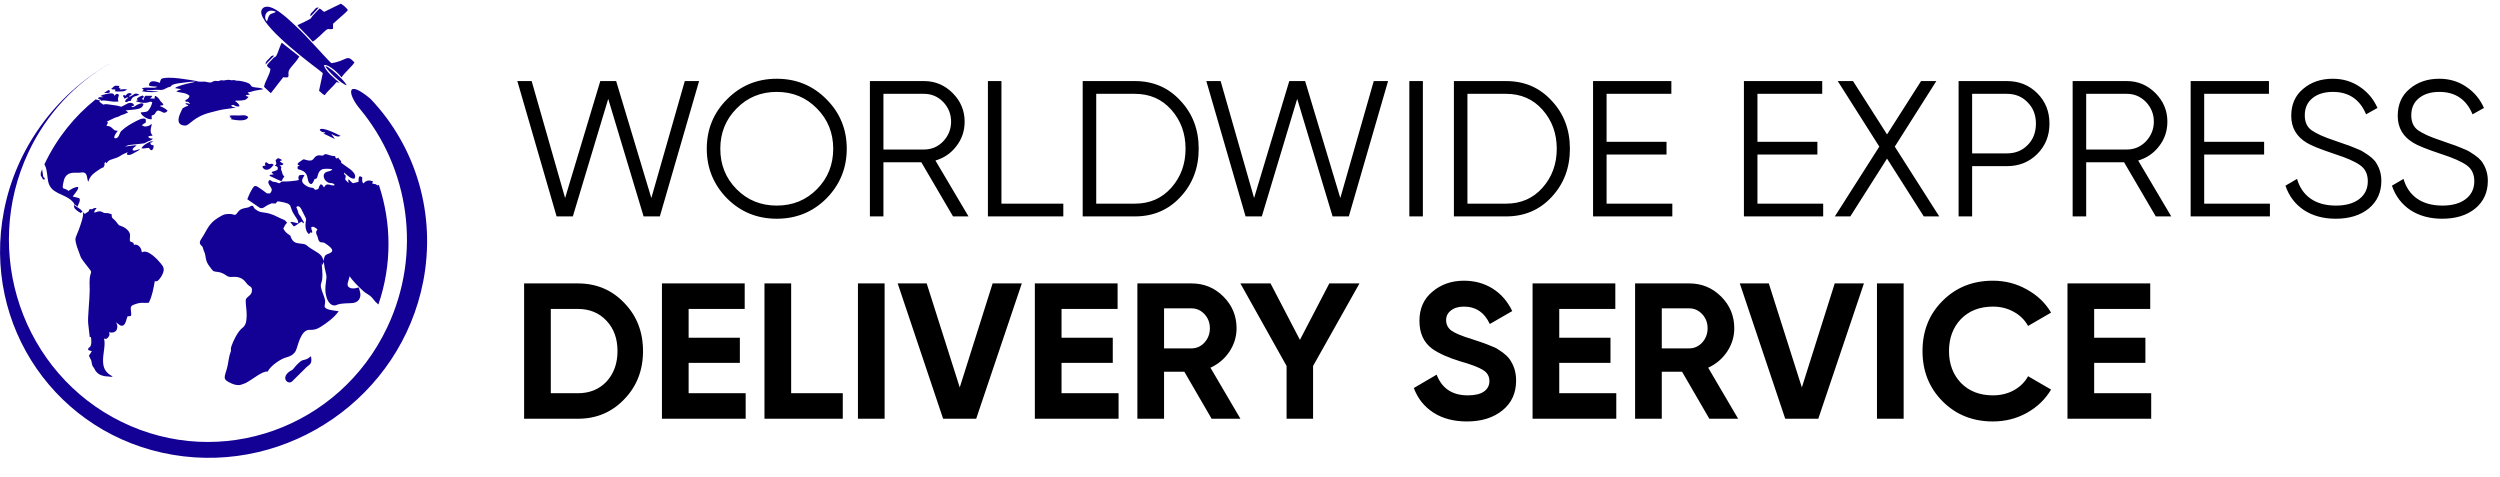
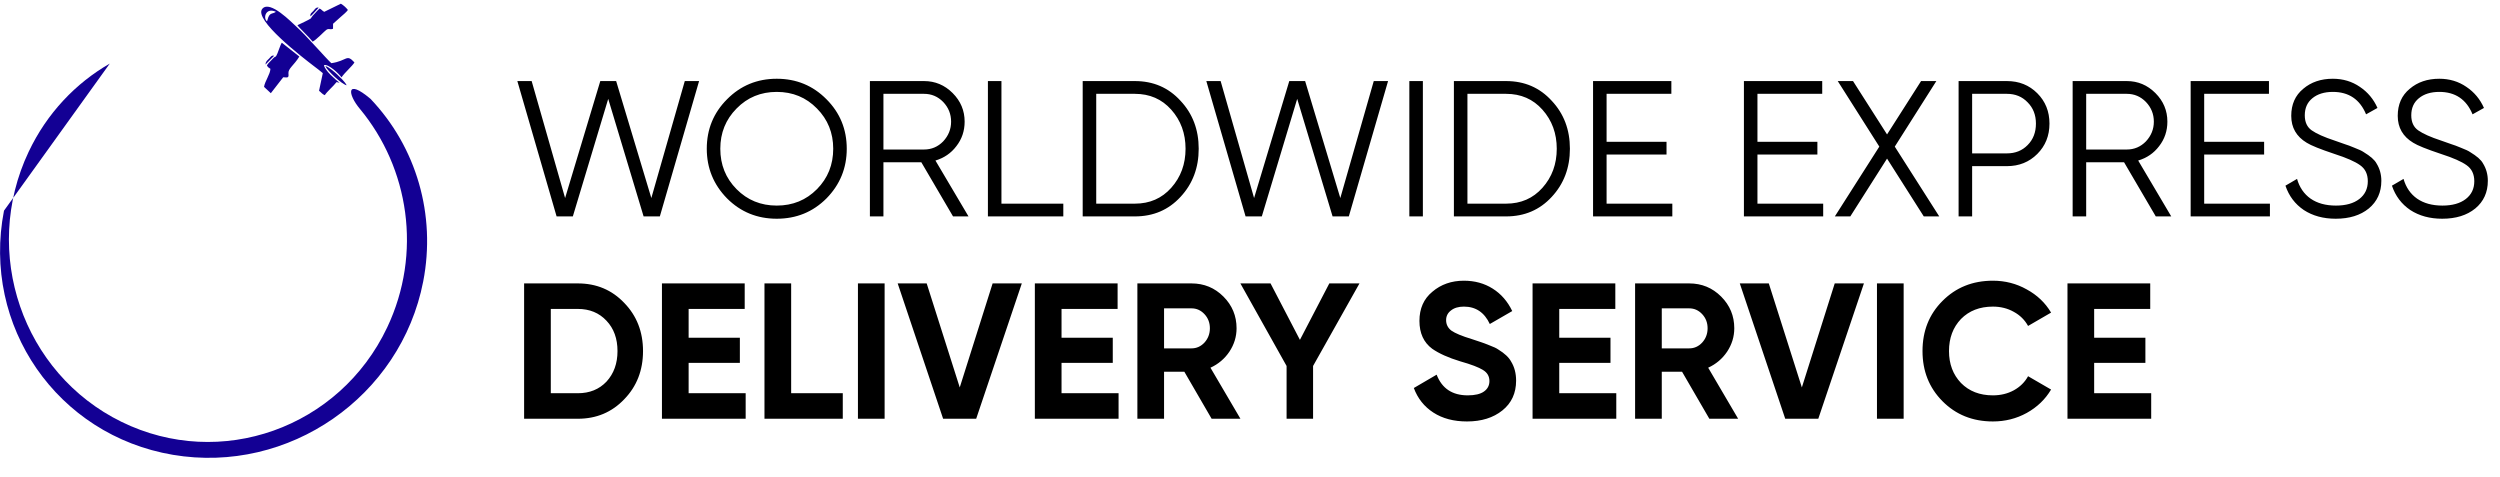
<svg xmlns="http://www.w3.org/2000/svg" width="556" height="106" viewBox="0 0 556 106" fill="none">
  <path d="M127.399 48.13H123.787L115.058 18.03H118.24L125.679 44.045L133.505 18.03H137.031L144.857 44.045L152.296 18.03H155.478L146.749 48.13H143.137L135.268 21.986L127.399 48.13ZM183.803 44.131C180.793 47.141 177.109 48.646 172.752 48.646C168.394 48.646 164.711 47.141 161.701 44.131C158.691 41.063 157.186 37.38 157.186 33.08C157.186 28.751 158.691 25.082 161.701 22.072C164.711 19.033 168.394 17.514 172.752 17.514C177.109 17.514 180.793 19.033 183.803 22.072C186.813 25.082 188.318 28.751 188.318 33.08C188.318 37.38 186.813 41.063 183.803 44.131ZM160.196 33.08C160.196 36.634 161.4 39.63 163.808 42.067C166.216 44.503 169.197 45.722 172.752 45.722C176.306 45.722 179.288 44.503 181.696 42.067C184.104 39.63 185.308 36.634 185.308 33.08C185.308 29.554 184.104 26.572 181.696 24.136C179.288 21.67 176.306 20.438 172.752 20.438C169.197 20.438 166.216 21.67 163.808 24.136C161.4 26.572 160.196 29.554 160.196 33.08ZM215.395 48.13H211.955L204.903 36.09H196.475V48.13H193.465V18.03H205.505C207.971 18.03 210.092 18.918 211.869 20.696C213.647 22.473 214.535 24.594 214.535 27.06C214.535 29.124 213.919 30.944 212.686 32.521C211.511 34.069 209.963 35.129 208.042 35.703L215.395 48.13ZM205.505 20.868H196.475V33.252H205.505C207.168 33.252 208.587 32.65 209.762 31.446C210.938 30.184 211.525 28.722 211.525 27.06C211.525 25.368 210.938 23.906 209.762 22.674C208.587 21.47 207.168 20.868 205.505 20.868ZM222.721 18.03V45.292H236.481V48.13H219.711V18.03H222.721ZM240.791 18.03H252.401C256.5 18.03 259.883 19.492 262.549 22.416C265.243 25.282 266.591 28.837 266.591 33.08C266.591 37.322 265.243 40.891 262.549 43.787C259.883 46.682 256.5 48.13 252.401 48.13H240.791V18.03ZM243.801 45.292H252.401C255.697 45.292 258.392 44.116 260.485 41.766C262.606 39.386 263.667 36.491 263.667 33.08C263.667 29.668 262.606 26.773 260.485 24.394C258.392 22.043 255.697 20.868 252.401 20.868H243.801V45.292ZM280.628 48.13H277.016L268.287 18.03H271.469L278.908 44.045L286.734 18.03H290.26L298.086 44.045L305.525 18.03H308.707L299.978 48.13H296.366L288.497 21.986L280.628 48.13ZM313.437 48.13V18.03H316.447V48.13H313.437ZM323.347 18.03H334.957C339.057 18.03 342.439 19.492 345.105 22.416C347.8 25.282 349.147 28.837 349.147 33.08C349.147 37.322 347.8 40.891 345.105 43.787C342.439 46.682 339.057 48.13 334.957 48.13H323.347V18.03ZM326.357 45.292H334.957C338.254 45.292 340.949 44.116 343.041 41.766C345.163 39.386 346.223 36.491 346.223 33.08C346.223 29.668 345.163 26.773 343.041 24.394C340.949 22.043 338.254 20.868 334.957 20.868H326.357V45.292ZM357.305 34.37V45.292H371.925V48.13H354.295V18.03H371.71V20.868H357.305V31.532H370.635V34.37H357.305ZM390.857 34.37V45.292H405.477V48.13H387.847V18.03H405.262V20.868H390.857V31.532H404.187V34.37H390.857ZM421.399 32.607L431.289 48.13H427.849L419.679 35.273L411.509 48.13H408.069L417.959 32.607L408.714 18.03H412.111L419.679 29.898L427.247 18.03H430.644L421.399 32.607ZM435.592 18.03H446.342C449.037 18.03 451.287 18.933 453.093 20.739C454.899 22.545 455.802 24.795 455.802 27.49C455.802 30.184 454.899 32.435 453.093 34.241C451.287 36.047 449.037 36.95 446.342 36.95H438.602V48.13H435.592V18.03ZM438.602 34.112H446.342C448.206 34.112 449.739 33.495 450.943 32.263C452.176 31.03 452.792 29.439 452.792 27.49C452.792 25.569 452.176 23.992 450.943 22.76C449.739 21.498 448.206 20.868 446.342 20.868H438.602V34.112ZM482.886 48.13H479.446L472.394 36.09H463.966V48.13H460.956V18.03H472.996C475.461 18.03 477.582 18.918 479.36 20.696C481.137 22.473 482.026 24.594 482.026 27.06C482.026 29.124 481.409 30.944 480.177 32.521C479.001 34.069 477.453 35.129 475.533 35.703L482.886 48.13ZM472.996 20.868H463.966V33.252H472.996C474.658 33.252 476.077 32.65 477.253 31.446C478.428 30.184 479.016 28.722 479.016 27.06C479.016 25.368 478.428 23.906 477.253 22.674C476.077 21.47 474.658 20.868 472.996 20.868ZM490.211 34.37V45.292H504.831V48.13H487.201V18.03H504.616V20.868H490.211V31.532H503.541V34.37H490.211ZM519.463 48.646C516.711 48.646 514.346 48.001 512.368 46.711C510.418 45.392 509.057 43.586 508.283 41.293L510.863 39.788C511.407 41.68 512.411 43.142 513.873 44.174C515.363 45.206 517.241 45.722 519.506 45.722C521.713 45.722 523.447 45.234 524.709 44.26C525.97 43.285 526.601 41.966 526.601 40.304C526.601 38.727 526.027 37.537 524.881 36.735C523.763 35.932 521.871 35.101 519.204 34.241C516.023 33.18 513.959 32.349 513.013 31.747C510.719 30.371 509.573 28.378 509.573 25.77C509.573 23.218 510.461 21.212 512.238 19.75C513.987 18.259 516.18 17.514 518.818 17.514C521.082 17.514 523.089 18.116 524.838 19.32C526.586 20.495 527.891 22.057 528.751 24.007L526.214 25.426C524.838 22.1 522.372 20.438 518.818 20.438C516.926 20.438 515.406 20.911 514.26 21.857C513.142 22.774 512.583 24.035 512.583 25.641C512.583 27.16 513.099 28.278 514.131 28.995C515.191 29.74 516.897 30.5 519.248 31.274L521.57 32.091C522.057 32.234 522.745 32.492 523.634 32.865C524.608 33.237 525.282 33.553 525.655 33.811C527.174 34.728 528.134 35.574 528.536 36.348C529.252 37.494 529.611 38.784 529.611 40.218C529.611 42.769 528.679 44.819 526.816 46.367C524.952 47.886 522.501 48.646 519.463 48.646ZM543.146 48.646C540.394 48.646 538.029 48.001 536.051 46.711C534.102 45.392 532.74 43.586 531.966 41.293L534.546 39.788C535.091 41.68 536.094 43.142 537.556 44.174C539.047 45.206 540.924 45.722 543.189 45.722C545.396 45.722 547.131 45.234 548.392 44.26C549.653 43.285 550.284 41.966 550.284 40.304C550.284 38.727 549.711 37.537 548.564 36.735C547.446 35.932 545.554 35.101 542.888 34.241C539.706 33.18 537.642 32.349 536.696 31.747C534.403 30.371 533.256 28.378 533.256 25.77C533.256 23.218 534.145 21.212 535.922 19.75C537.671 18.259 539.864 17.514 542.501 17.514C544.766 17.514 546.772 18.116 548.521 19.32C550.27 20.495 551.574 22.057 552.434 24.007L549.897 25.426C548.521 22.1 546.056 20.438 542.501 20.438C540.609 20.438 539.09 20.911 537.943 21.857C536.825 22.774 536.266 24.035 536.266 25.641C536.266 27.16 536.782 28.278 537.814 28.995C538.875 29.74 540.58 30.5 542.931 31.274L545.253 32.091C545.74 32.234 546.428 32.492 547.317 32.865C548.292 33.237 548.965 33.553 549.338 33.811C550.857 34.728 551.818 35.574 552.219 36.348C552.936 37.494 553.294 38.784 553.294 40.218C553.294 42.769 552.362 44.819 550.499 46.367C548.636 47.886 546.185 48.646 543.146 48.646ZM116.563 63.03H128.517C132.645 63.03 136.085 64.477 138.837 67.373C141.617 70.239 143.008 73.808 143.008 78.08C143.008 82.351 141.617 85.92 138.837 88.787C136.085 91.682 132.645 93.13 128.517 93.13H116.563V63.03ZM122.497 87.454H128.517C131.125 87.454 133.247 86.594 134.881 84.874C136.515 83.096 137.332 80.832 137.332 78.08C137.332 75.299 136.515 73.049 134.881 71.329C133.247 69.58 131.125 68.706 128.517 68.706H122.497V87.454ZM153.151 80.703V87.454H165.836V93.13H147.217V63.03H165.621V68.706H153.151V75.113H164.546V80.703H153.151ZM175.953 63.03V87.454H187.434V93.13H170.019V63.03H175.953ZM190.805 93.13V63.03H196.739V93.13H190.805ZM217.103 93.13H209.75L199.645 63.03H206.095L213.448 86.164L220.758 63.03H227.251L217.103 93.13ZM236.085 80.703V87.454H248.77V93.13H230.151V63.03H248.555V68.706H236.085V75.113H247.48V80.703H236.085ZM275.872 93.13H269.465L263.402 82.681H258.887V93.13H252.953V63.03H264.993C267.774 63.03 270.139 64.004 272.088 65.954C274.038 67.903 275.012 70.254 275.012 73.006C275.012 74.869 274.482 76.603 273.421 78.209C272.361 79.785 270.956 80.975 269.207 81.778L275.872 93.13ZM264.993 68.577H258.887V77.478H264.993C266.111 77.478 267.072 77.048 267.874 76.188C268.677 75.299 269.078 74.238 269.078 73.006C269.078 71.773 268.677 70.727 267.874 69.867C267.072 69.007 266.111 68.577 264.993 68.577ZM295.64 63.03H302.348L292.028 81.391V93.13H286.137V81.391L275.86 63.03H282.568L289.104 75.586L295.64 63.03ZM326.26 93.732C323.308 93.732 320.814 93.072 318.778 91.754C316.743 90.435 315.295 88.615 314.435 86.293L319.509 83.326C320.685 86.393 322.992 87.927 326.432 87.927C328.038 87.927 329.242 87.64 330.044 87.067C330.847 86.493 331.248 85.719 331.248 84.745C331.248 83.684 330.775 82.867 329.829 82.294C328.883 81.692 327.192 81.047 324.755 80.359C322.118 79.556 320.04 78.624 318.52 77.564C316.628 76.159 315.682 74.095 315.682 71.372C315.682 68.62 316.643 66.455 318.563 64.879C320.484 63.245 322.82 62.428 325.572 62.428C327.98 62.428 330.116 63.015 331.979 64.191C333.843 65.366 335.29 67.029 336.322 69.179L331.334 72.06C330.13 69.48 328.21 68.19 325.572 68.19C324.368 68.19 323.408 68.476 322.691 69.05C321.975 69.594 321.616 70.311 321.616 71.2C321.616 72.146 322.003 72.92 322.777 73.522C323.637 74.124 325.157 74.754 327.335 75.414L329.399 76.102C329.772 76.216 330.417 76.46 331.334 76.833C332.194 77.148 332.825 77.449 333.226 77.736C334.631 78.596 335.577 79.484 336.064 80.402C336.81 81.606 337.182 83.025 337.182 84.659C337.182 87.439 336.165 89.647 334.129 91.281C332.094 92.915 329.471 93.732 326.26 93.732ZM346.777 80.703V87.454H359.462V93.13H340.843V63.03H359.247V68.706H346.777V75.113H358.172V80.703H346.777ZM386.564 93.13H380.157L374.094 82.681H369.579V93.13H363.645V63.03H375.685C378.465 63.03 380.83 64.004 382.78 65.954C384.729 67.903 385.704 70.254 385.704 73.006C385.704 74.869 385.173 76.603 384.113 78.209C383.052 79.785 381.647 80.975 379.899 81.778L386.564 93.13ZM375.685 68.577H369.579V77.478H375.685C376.803 77.478 377.763 77.048 378.566 76.188C379.368 75.299 379.77 74.238 379.77 73.006C379.77 71.773 379.368 70.727 378.566 69.867C377.763 69.007 376.803 68.577 375.685 68.577ZM404.388 93.13H397.035L386.93 63.03H393.38L400.733 86.164L408.043 63.03H414.536L404.388 93.13ZM417.437 93.13V63.03H423.371V93.13H417.437ZM443.218 93.732C438.718 93.732 434.977 92.227 431.995 89.217C429.043 86.235 427.566 82.523 427.566 78.08C427.566 73.608 429.043 69.895 431.995 66.943C434.977 63.933 438.718 62.428 443.218 62.428C445.942 62.428 448.45 63.073 450.743 64.363C453.065 65.624 454.871 67.344 456.161 69.523L451.044 72.49C450.299 71.142 449.238 70.096 447.862 69.351C446.486 68.577 444.938 68.19 443.218 68.19C440.294 68.19 437.929 69.107 436.123 70.942C434.346 72.805 433.457 75.184 433.457 78.08C433.457 80.946 434.346 83.311 436.123 85.175C437.929 87.009 440.294 87.927 443.218 87.927C444.938 87.927 446.486 87.554 447.862 86.809C449.267 86.035 450.328 84.988 451.044 83.67L456.161 86.637C454.871 88.815 453.065 90.55 450.743 91.84C448.45 93.101 445.942 93.732 443.218 93.732ZM465.741 80.703V87.454H478.426V93.13H459.807V63.03H478.211V68.706H465.741V75.113H477.136V80.703H465.741Z" fill="black" />
  <g clip-path="url(#clip0_42_11)">
-     <path fill-rule="evenodd" clip-rule="evenodd" d="M80.032 24.204C77.289 20.933 76.906 17.354 82.398 21.983C92.643 32.749 96.995 47.827 94.121 62.596C89.132 88.237 64.215 105.5 38.469 101.154C12.723 96.808 -4.103 72.499 0.887 46.858C3.554 33.153 12.165 21.173 24.414 14.13L24.417 14.135C16.839 18.494 10.447 25.164 6.38 33.743C-4.231 56.132 5.014 83.03 27.03 93.82C49.048 104.611 75.499 95.21 86.11 72.82C93.934 56.311 90.96 37.351 80.032 24.204Z" fill="#130094" />
-     <path fill-rule="evenodd" clip-rule="evenodd" d="M31.436 32.973C32.191 33.134 32.497 32.841 33.099 32.906C33.368 33.011 33.094 33.26 33.78 33.424C34.01 33.229 34.243 32.734 34.155 32.336C33.06 32.067 33.806 32.256 33.454 31.891L33.322 31.767C33.626 31.728 33.778 31.659 34.064 31.471C33.458 31.403 33.527 31.423 32.7 31.862C32.268 32.093 31.795 32.421 31.436 32.973ZM84.253 41.101C87.066 49.522 87.197 58.872 84.154 67.719C82.93 66.609 83.669 67.235 82.728 66.189C82.081 65.469 81.499 65.38 80.789 64.724C79.756 63.77 78.429 62.465 77.75 61.437C77.616 62.298 76.979 63.312 77.507 63.803C77.854 64.125 78.299 64.168 78.723 64.148C79.181 64.126 79.435 63.947 79.794 63.944C79.921 64.47 80.374 65.409 80.022 66.266C79.444 67.669 78.056 67.364 76.874 67.465C76.271 67.516 75.731 67.533 75.169 67.706C75.039 67.747 74.797 67.866 74.641 67.902C73.706 68.113 73.035 67.219 72.75 66.499C72.666 66.291 72.635 66.146 72.577 65.95C72.304 65.038 72.304 64.031 72.465 62.953C72.754 61.025 72.544 61.305 72.18 59.418C72.108 59.041 72.118 58.571 71.928 58.21L71.793 58.987L71.566 58.548C71.545 58.965 71.62 59.482 71.654 59.879C72.026 64.226 70.512 62.02 72.037 65.876C72.421 66.846 72.327 67.226 72.203 67.978C72.034 69.003 74.542 69.056 75.324 69.213C74.288 70.703 72.511 71.95 71.263 72.722C70.347 73.289 69.774 73.381 68.838 73.36C66.785 73.316 66.228 77.251 65.742 78.087C65.205 79.014 64.271 79.329 63.65 79.489C62.439 79.799 60.171 81.335 59.529 82.644C58.357 82.452 56.332 84.306 54.61 85.2L53.79 85.503C52.819 85.899 51.669 85.413 50.771 84.926C49.307 84.132 50.219 83.406 50.669 81.089C50.802 80.402 50.872 79.756 51.038 79.071C51.119 78.745 51.354 78.207 51.378 77.933C51.397 77.7 51.222 77.757 51.49 76.936C51.846 75.842 52.94 73.63 53.858 72.975C54.435 72.562 54.698 71.98 54.797 71.197C54.977 69.766 54.746 68.63 54.655 67.338C54.581 66.298 54.798 66.364 55.527 65.684C55.81 65.419 55.965 65.163 56.017 64.763C56.161 63.664 55.527 63.818 54.978 63.177C54.411 62.515 54.011 61.709 52.392 61.574C51.691 61.516 51.097 61.787 50.395 61.309C49.733 60.858 49.162 60.541 48.368 60.478C47.215 60.385 47.337 60.154 46.735 59.43C45.508 57.949 45.899 57.074 45.43 55.99C45.34 55.78 45.328 55.812 45.264 55.58C44.949 54.45 44.953 54.892 44.593 54.406C44.135 53.783 44.84 53.082 45.192 52.464C46.495 50.172 46.873 49.261 49.359 47.938C50.041 47.575 50.301 47.61 51.158 47.592C52.194 47.57 52.123 48.288 52.935 47.126C53.588 46.193 54.832 46.317 55.404 46.055C55.751 45.897 55.765 45.682 56.252 45.802C56.525 46.123 56.334 46.181 56.816 46.556C58.338 47.74 58.821 46.699 62.006 48.375C62.402 48.584 62.764 48.707 63.143 48.885C63.473 49.04 63.329 48.963 63.559 49.208L63.796 49.477C63.813 49.464 63.829 49.513 63.842 49.534C63.391 50.005 63.284 50.238 63.007 50.844C63.26 51.251 63.395 51.539 63.892 51.922C65.09 52.847 64.313 52.009 64.804 53.013C65.342 54.112 66.104 54.085 67.289 54.227C68.141 54.33 68.101 54.534 68.733 54.987C69.189 55.315 69.674 55.59 70.148 55.881C71.25 56.555 71.707 56.919 71.936 58.048C72.104 57.587 72.008 57.21 72.397 56.759C72.788 56.308 75.312 56.233 72.771 54.431C72.01 53.891 71.999 53.917 71.557 53.913C70.77 53.905 70.746 52.962 70.601 52.568C70.542 52.411 70.209 51.925 70.342 51.454L70.49 51.201C70.497 51.188 70.513 51.165 70.52 51.153C70.527 51.14 70.54 51.113 70.545 51.102L70.585 50.994C70.387 50.84 70.153 50.639 69.92 50.53C69.491 50.329 69.487 50.493 69.207 50.535C69.268 51.385 69.59 51.441 69.374 51.787L69.138 51.681C69.133 51.678 68.994 51.541 68.985 51.532C69.082 51.753 69.115 51.505 69.007 51.758C69.001 51.771 68.988 51.796 68.98 51.81L68.702 52.066C67.958 51.501 67.862 50.318 67.971 49.458C68.022 49.047 68.159 48.858 68.014 48.507L67.202 46.907C67.008 46.441 66.489 45.443 65.9 46.048L66.257 46.972C66.409 47.411 66.282 47.452 66.669 47.898C66.943 48.213 67.022 48.451 67.196 48.789C67.387 49.162 67.665 49.283 67.522 49.697L67.072 49.286C66.472 49.578 66.004 50.064 65.386 50.361C65.167 50.201 64.706 49.612 64.577 49.393C64.992 49.251 65.848 49.612 66.31 49.668C66.351 49.44 66.312 49.352 66.272 49.19C66.196 48.892 66.229 49.016 66.098 48.782C65.933 48.483 65.768 48.264 65.559 47.961C64.006 45.699 65.555 45.398 62.132 44.815C61.534 44.714 61.672 44.897 61.288 45.269L60.362 45.214C60.206 45.381 59.96 45.4 59.721 45.507C58.933 45.857 58.51 46.556 57.742 46.197L54.998 44.314C55.203 43.819 55.437 43.2 55.685 42.739C56.696 40.854 56.66 41.089 58.386 42.283C59.633 43.148 59.046 43.007 60.061 43.011C60.877 42.019 60.188 41.82 59.758 40.856C59.62 40.546 59.619 40.311 59.955 40.039C60.47 40.092 60.246 40.38 60.97 40.453C61.55 40.511 61.545 40.611 62.074 40.77C62.583 40.545 62.462 40.333 63.058 40.353C64.008 40.387 64.964 40.287 65.904 40.156C66.104 40.129 66.307 40.071 66.462 40.033C66.381 39.721 66.254 39.445 66.527 39.02C66.673 38.917 66.867 38.964 66.999 38.929C67.333 38.843 67.296 38.858 67.727 38.978C67.041 39.991 66.936 40.495 67.89 41.173C69.26 42.148 69.48 41.348 70.065 42.231L70.785 42.051C70.946 41.578 71.021 41.268 71.354 40.961C71.723 41.085 71.894 41.409 72.061 41.722C72.718 40.284 73.631 41.573 74.466 41.159C73.926 40.469 73.66 40.91 72.968 40.583C71.921 40.088 71.531 38.578 72.719 38.205C73.056 38.099 73.72 38.028 73.897 37.661C73.587 37.525 72.101 37.445 71.608 37.677C71.162 37.887 70.918 38.243 70.748 38.737C70.479 39.515 70.671 39.695 69.945 39.842C69.784 40.233 69.611 40.706 69.297 40.922C68.475 41.004 68.45 39.554 68.286 39.106C67.93 38.128 67.208 37.907 66.207 37.599C66.218 37.317 66.197 37.372 66.158 37.087C66.406 36.905 66.393 36.866 66.681 36.74L66.21 36.674C66.218 36.372 66.215 36.354 66.381 36.184L67.294 35.54C67.612 35.379 67.565 35.414 67.898 35.52C70.234 36.267 69.419 34.605 70.997 34.539C71.221 34.53 71.397 34.6 71.613 34.605C72.352 34.625 71.726 33.929 73.328 34.525C73.702 34.663 74.175 34.72 74.561 34.732C74.564 34.752 74.562 34.769 74.554 34.795C74.546 34.82 74.549 34.845 74.549 34.854C74.573 35.145 74.58 34.986 74.651 35.052C74.863 35.249 74.825 35.399 75.259 35.028L75.342 35.244C75.558 35.685 75.168 35.072 75.421 35.376C75.533 35.51 75.815 35.7 75.866 35.902L75.885 36.166C75.887 36.182 75.899 36.216 75.901 36.228L78.009 37.735C78.525 38.213 79.311 38.911 78.856 39.716C78.014 39.882 77.2 38.891 76.503 38.373C76.467 38.7 76.632 38.853 76.914 39.068C76.642 40.204 76.82 39.926 77.543 40.707C77.523 40.363 77.422 40.285 77.46 39.851C77.947 40.162 78.028 40.49 78.509 40.754L79.735 40.446C79.782 39.705 79.648 38.725 80.586 39.476C80.497 39.957 80.526 40.536 80.792 40.792C81.081 40.689 81.423 39.767 82.959 40.33L82.757 40.777C83.496 41.115 83.122 40.649 84.036 41.265C84.216 41.094 84.177 41.12 84.253 41.101ZM69.166 79.234C68.914 79.353 68.692 79.627 68.389 79.776C67.254 80.329 67.446 79.635 65.81 81.339C65.527 81.635 65.209 82.164 64.889 82.343C64.654 82.475 64.68 82.378 64.234 82.733C62.712 83.947 63.677 85.321 64.687 85.009C64.897 84.945 65.31 84.481 65.498 84.294L67.778 82.044C68.737 80.943 69.514 81.248 69.166 79.234ZM20.948 47.244C20.992 46.808 21.227 46.583 21.493 46.303C21.238 46.217 20.967 46.27 20.783 46.354C20.601 46.438 20.616 46.486 20.446 46.521C20.295 46.553 20.417 46.528 20.249 46.526L20.029 46.518C19.711 46.511 19.942 46.882 19.53 47.14C19.233 47.326 19.244 47.272 18.874 47.584L18.471 47.204C18.6 48.249 17.913 49.984 17.526 51.093C17.359 51.572 16.787 52.785 16.774 53.106C16.749 53.696 16.987 54.357 17.093 54.811L17.941 57.137C18.222 57.782 19.436 59.201 20.04 60.03C20.333 60.432 20.314 60.42 20.152 60.938C19.787 62.099 19.956 63.471 19.951 64.576C19.942 66.539 19.471 70.716 19.609 71.911L19.906 74.503C19.909 74.55 19.945 74.914 19.949 74.921C20.09 75.201 19.745 74.965 20.15 74.938C20.158 74.938 20.188 74.928 20.204 74.937C20.331 75.37 20.432 76.749 19.989 77.18C19.816 77.349 19.627 77.225 19.6 77.843L20.425 78.117L19.771 79.108C19.849 79.314 20.054 79.705 20.176 79.927C20.526 80.564 20.224 80.977 20.813 81.723C21.17 82.175 21.026 82.199 21.317 82.562C21.798 83.164 22.212 83.417 23.13 83.631C23.61 83.742 23.774 83.697 24.155 83.733C24.777 83.79 24.552 83.885 25.056 83.724C23.216 82.777 22.897 81.581 22.918 79.962C22.937 78.566 23.53 76.371 23.112 75.311C23.447 75.311 23.605 75.561 24.07 75.012C24.434 74.581 24.398 74.247 24.243 73.882C26.215 74.388 26.428 72.406 25.755 71.662C26.22 71.923 26.814 72.691 27.404 72.374C27.974 72.067 28.1 70.981 28.349 70.387C28.995 70.162 29.301 70.701 29.139 69.26C29.052 68.475 28.954 68.079 29.734 67.773C31.552 67.06 31.879 67.496 33.097 67.322C33.845 65.862 34.143 64.117 34.425 62.521C34.886 62.657 35.044 62.522 35.412 62.121C35.728 61.778 35.969 61.379 36.159 60.94C36.622 59.866 36.404 59.388 35.823 58.667C35.072 57.736 32.849 55.309 31.568 56.125C31.445 55.851 31.495 55.373 31.074 54.894C30.7 54.468 30.171 54.275 29.803 54.483C29.694 53.785 29.537 54.024 28.892 53.65C28.791 52.925 29.075 52.414 28.811 51.791C28.58 51.245 27.991 50.737 27.345 50.433C26.119 49.856 26.824 50.556 25.767 49.233C25.174 48.492 24.745 48.645 24.854 47.676C23.31 47.066 23.669 47.684 22.716 47.149C21.938 46.712 21.336 47.346 20.948 47.244ZM35.547 18.42C34.727 18.104 33.23 17.623 33.12 18.981C33.693 19.351 34.395 19.134 35.014 19.307C34.072 19.793 33.14 19.246 31.529 19.615L31.955 19.924C31.731 20.251 31.776 20.164 31.527 20.287C32.776 20.559 34.214 20.509 35.318 20.43C34.832 20.259 33.278 20.291 32.461 20.092C32.996 19.846 32.963 20.158 33.933 20.031C34.444 19.964 34.751 19.943 35.38 19.992C36.45 20.075 36.546 19.769 37.372 19.43C37.579 19.345 37.48 19.401 37.679 19.357C38.427 19.195 37.427 18.752 40.664 18.4C41.399 18.321 42.817 18.083 43.562 18.179L42.337 18.449C41.688 18.579 39.336 19.133 38.922 19.595L40.339 19.844C40.082 19.917 39.42 20.164 39.21 20.331C40.182 20.726 41.261 20.498 42.147 21.308C41.973 22.073 41.496 22.036 41.236 22.34L41.176 22.436C41.171 22.445 41.157 22.47 41.153 22.488C41.785 22.891 41.58 22.252 42.311 23.079L42.145 23.083C41.633 23.025 41.543 22.798 41.217 23.065C41.49 23.326 41.707 23.189 41.906 23.544C41.363 23.614 41.37 23.717 40.905 23.926C40.522 24.098 40.571 24.179 40.161 25.044C39.469 26.504 39.372 27.859 41.153 27.923C42.214 27.961 42.867 25.96 47.026 24.953C48.143 24.684 48.985 24.398 50.293 24.245C50.989 24.163 51.825 24.041 52.498 23.906C52.041 23.786 51.828 23.874 51.389 23.555C51.887 22.878 52.408 23.99 53.257 23.616C53.256 23.191 52.671 22.721 52.246 22.447C52.666 22.279 53.176 22.482 54.244 22.265C54.757 22.161 54.679 22.122 55.089 21.773C55.539 21.39 55.01 21.612 54.622 21.247C54.882 21.108 54.846 21.125 55.606 21.024L55.267 20.766C55.091 20.575 55.202 20.774 55.111 20.545C55.688 20.505 55.928 20.355 56.34 20.248C56.486 20.209 56.573 20.198 56.771 20.15C57.294 20.024 57.949 19.974 58.499 19.864C58.204 19.426 56.864 19.545 56.295 19.351C55.798 19.181 55.889 19.111 55.693 18.848C55.341 18.373 54.378 18.204 53.589 18.026C53.312 17.964 53.035 17.957 52.767 17.951C52.097 17.934 52.504 17.753 51.667 17.831C51.283 17.867 51.649 17.869 51.264 17.799C50.627 17.684 50.201 17.834 49.832 17.887C49.586 17.923 49.376 17.812 49.096 17.862C48.753 17.925 48.844 18.032 48.418 18.03C47.931 18.027 48.154 17.923 47.689 18.024C47.258 18.117 47.353 18.177 46.995 18.316C46.661 18.446 45.914 18.179 45.48 18.151C45.021 18.122 44.404 18.218 44.065 18.125C43.174 17.882 41.944 17.741 40.981 17.593C39.533 17.372 37.88 17.178 36.462 17.363C35.822 17.445 35.696 17.667 35.547 18.42ZM25.469 21.319C25.342 20.613 24.597 20.733 23.941 20.844C23.557 20.908 22.688 21.105 22.345 21.353L22.998 21.586C22.968 21.605 22.94 21.583 22.914 21.609L22.76 21.622C22.738 21.622 22.709 21.623 22.685 21.622C22.375 21.62 22.08 21.5 21.8 21.813C22.023 22.171 21.884 21.957 22.177 22.112C22.485 22.273 22.304 22.058 22.443 22.429C23.128 22.16 24.491 22.586 25.348 22.618C25.736 22.631 26.055 22.562 26.342 22.586C26.313 22.301 26.228 22.351 26.243 21.972C26.255 21.691 26.409 21.361 26.415 21.227C26.419 21.137 26.606 21.174 26.279 20.962C25.881 20.704 25.629 21.103 25.469 21.319ZM34.389 21.94L33.36 21.879C33.652 21.603 33.751 21.669 33.854 21.3L32.511 21.314C32.363 21.274 32.766 21.155 32.382 21.285C32.012 21.57 32.074 21.835 31.877 22.301L31.581 21.95C31.814 21.711 31.804 21.812 32.066 21.537C31.822 21.381 31.869 21.455 31.755 21.238C31.334 21.356 30.574 21.636 30.421 22.068L30.755 22.311C30.488 22.318 30.386 22.281 30.284 22.565C33.207 23.38 33.022 22.304 33.855 22.716C33.793 23.277 33.371 24.176 32.927 24.635C32.585 24.99 31.701 24.926 31.299 24.995C31.357 25.73 32.989 26.701 33.758 26.5C33.769 26.191 33.678 25.989 33.746 25.695C34.115 25.521 34.237 25.646 34.507 25.218C34.739 24.852 34.882 24.51 35.308 24.602C36.206 24.795 36.422 25.548 37.285 24.641C36.901 24.193 36.153 23.824 35.547 23.589C35.914 23.302 35.946 23.559 36.339 23.342C36.191 23.037 36.267 23.048 35.998 22.811L35.618 22.411C35.611 22.395 35.605 22.37 35.598 22.354C35.417 21.957 34.931 21.47 34.502 21.31C34.362 21.565 34.398 21.66 34.389 21.94ZM28.75 21.529C28.962 20.681 28.879 21.656 29.303 20.87C28.794 20.555 28.267 20.706 27.98 21.276C27.654 21.124 27.631 21.133 27.355 21.242C27.397 21.601 27.344 21.296 27.51 21.588C27.655 21.846 27.523 21.703 27.731 21.952C28.252 21.727 27.833 21.707 28.61 21.655C28.186 22.073 27.938 22 27.815 22.638C28.433 22.772 28.097 22.724 28.499 22.533C28.855 22.365 28.763 22.533 29.08 22.41C29.481 21.18 30.336 21.516 30.98 21.032C29.91 20.563 30.039 20.92 29.103 21.396C29.078 21.408 29.002 21.446 28.975 21.457C28.776 21.538 28.983 21.486 28.75 21.529ZM61.287 35.698C61.356 36.01 61.476 36.169 61.436 36.41C61.354 36.896 61.571 36.362 61.314 36.643L61.096 36.821C61.726 37.087 61.839 37.044 61.752 37.724C61.321 38.053 60.598 38.117 60.406 38.263C60.538 38.582 60.611 38.572 60.906 38.767L60.41 38.839C60.019 38.866 60.172 38.791 59.92 39.084C60.996 39.551 61.272 39.781 62.594 40.308C62.882 39.81 62.863 39.724 63.253 39.248C62.694 38.807 62.879 38.565 62.632 38.019C62.235 37.149 62.897 37.457 62.346 36.904C61.791 36.347 62.52 37.187 62.176 36.745C62.663 36.776 62.712 36.812 63.065 36.464L62.209 35.88C62.454 35.69 62.527 35.689 62.765 35.623C62.083 35.195 61.781 34.931 61.287 35.698ZM59.135 36.067C58.842 36.409 58.875 36.548 59.091 36.793L58.871 36.847C58.394 36.951 58.531 36.886 58.354 37.069C58.818 38.22 60.13 37.809 60.757 36.75C60.767 36.731 61.053 36.82 60.715 36.548C60.367 36.266 60.156 36.584 59.791 36.447C59.55 36.357 59.483 36.185 59.135 36.067ZM71.126 28.838C71.175 29.003 71.079 28.891 71.267 29.091C71.603 29.451 72.043 29.429 72.352 29.439C72.056 29.893 72.328 29.461 71.925 29.688L74.492 30.92L73.817 29.989C73.759 29.88 73.756 29.87 73.727 29.788C74.424 30.215 75.185 30.567 75.741 30.206C74.829 29.738 71.574 28.112 71.126 28.838ZM51.017 25.745L51.271 25.955C51.139 26.001 51.12 26.02 51.024 26.06L51.572 26.244C51.389 26.444 51.576 26.204 51.427 26.379C51.285 26.546 51.342 26.361 51.351 26.514C52.158 26.674 54.808 27.198 55.204 26.04C54.637 25.428 53.841 25.683 53.108 25.688C52.418 25.693 51.59 25.587 51.017 25.745ZM9.081 38.349C9.176 38.119 9.276 37.888 9.377 37.658C9.378 37.902 9.45 38.159 9.529 38.7C9.536 38.752 9.583 39.146 9.583 39.15C9.711 39.664 10.044 39.386 9.927 39.911C9.414 40.007 9.571 39.743 9.252 39.337C8.891 38.88 9.134 38.856 9.081 38.349ZM9.87 36.569L9.905 36.493C12.661 30.681 16.589 25.834 21.263 22.1L22.194 22.328C22.198 22.51 22.071 22.566 22.139 22.669L22.945 23.252C23.191 23.349 22.795 23.285 23.158 23.214L23.351 23.18C23.458 23.169 23.705 23.172 23.82 23.177L25.84 23.462C27.344 23.726 26.465 23.997 28.002 23.215C28.167 23.13 28.214 23.076 28.394 23C28.857 22.803 29.68 22.772 29.839 23.481L29.394 23.608C29.229 23.659 29.371 23.584 29.222 23.678C29.501 24.103 30.202 23.467 30.49 23.317C30.731 23.19 30.849 23.162 31.132 23.062C31.453 22.948 31.556 22.904 31.913 23.128C31.71 24.055 30.974 24.187 30.171 24.322C29.475 24.438 28.746 24.462 27.934 24.544L28.482 24.974C28.174 25.25 28.465 25.013 28.202 25.128C27.872 25.269 27.693 25.409 27.328 25.489C26.884 25.585 26.536 25.899 26.119 26.024C25.809 26.118 25.855 26.028 25.521 26.199L24.037 26.906C23.867 27 23.948 26.984 23.722 27.085L24.02 27.24L23.674 28.008C24.253 28.01 24.549 28.107 25 28.547C25.542 29.078 25.391 28.979 26.202 29.104C25.859 29.541 25.411 30.067 25.406 30.622C25.567 30.773 25.57 30.805 25.875 30.722C26.528 30.545 26.555 29.531 26.98 29.126C27.947 28.201 29.129 27.529 30.273 26.932C30.655 26.732 31.401 26.36 31.876 26.356C32.59 26.35 32.485 26.782 32.373 27.319L32.174 27.415C31.969 27.518 32.218 27.364 31.94 27.54C31.83 27.611 31.654 27.753 31.552 27.873C32.068 28.162 32.173 28.171 32.723 28.08C33.319 27.982 33.23 27.811 33.781 27.586C33.668 28.084 33.539 28.421 33.507 28.965C33.481 29.425 33.582 29.632 33.818 29.992L33.933 30.186C33.663 30.176 33.176 30.214 32.963 30.389C33.104 30.817 33.634 30.796 34.032 30.858C34.01 30.878 33.986 30.874 33.959 30.911C33.744 31.2 33.148 31.337 32.836 31.487C32.602 31.6 32.655 31.57 32.444 31.695C32.078 31.909 32.061 31.865 31.657 31.927C30.653 32.083 29.577 32.112 28.599 32.28C28.2 32.35 27.875 32.687 27.444 32.719C27.657 32.581 29.944 32.273 30.366 32.328C30.064 32.658 30.103 32.563 29.831 32.773C29.555 32.986 29.547 33.036 29.463 33.372C29.76 33.573 29.97 33.485 30.249 33.417L31.07 33.166C31.089 33.161 31.122 33.153 31.149 33.151C30.824 33.516 30.862 33.453 30.47 33.661C30.339 33.73 30.212 33.806 30.135 33.844C29.631 34.097 28.835 34.726 28.224 34.344C28.25 34.029 28.235 34.004 28.533 33.781C28.096 34.03 27.507 34.141 26.603 34.754C25.808 35.293 24.595 35.354 24.055 35.854L23.863 36.085C23.494 36.506 23.716 36.283 23.605 36.23C23.451 36.157 23.621 36.249 23.514 36.122C23.268 35.833 23.727 36.062 23.426 36.017C23.148 36.472 23.193 36.319 23.29 36.749C23.156 36.821 23.093 36.867 23.089 36.881L23.093 36.964C23.119 37.642 23.223 36.5 23.117 37.158C22.603 37.301 21.796 37.843 21.198 38.302C20.31 38.982 19.998 39.345 19.625 40.428C19.296 39.778 19.482 38.651 18.723 38.397C18.298 38.254 17.936 38.422 17.589 38.422C16.448 38.422 15.242 38.248 14.529 39.348C14.267 39.753 14.178 40.196 14.08 40.657C13.686 42.528 14.262 41.556 15.216 42.456C15.383 42.401 15.216 42.482 15.423 42.32L16.253 41.857C18.655 40.832 16.659 42.985 16.172 43.702L17.652 44.088C17.952 44.753 17.486 45.14 17.245 45.969C17.182 45.913 16.931 45.669 16.888 45.644C16.587 45.459 16.779 45.52 16.528 45.571C16.915 46.02 17.786 46.325 18.189 46.871C18.41 47.17 18.275 46.964 18.342 47.164C18.15 47.207 18.13 47.169 17.962 47.374C17.451 47.105 16.675 46.592 16.503 46.125C16.302 45.576 17.046 45.653 15.895 44.594C14.191 43.024 11.329 43.118 10.729 40.428C10.473 39.275 10.526 37.93 10.028 36.839L9.87 36.569ZM23.154 20.677C23.463 20.459 23.774 20.244 24.089 20.035C24.349 20.053 24.472 20.078 24.412 20.538C24 20.789 23.567 20.645 23.154 20.677ZM25.094 19.386C25.279 19.27 25.465 19.158 25.652 19.046L26.518 19.119C26.471 19.542 26.649 19.25 26.393 19.53L26.876 19.752C26.643 19.859 26.651 19.755 26.689 19.907C27.399 19.877 27.571 19.756 28.312 19.92C27.564 20.254 27.882 20.283 27.009 20.329C26.523 20.356 26.038 20.387 25.525 20.292C25.576 20.119 25.652 20.272 25.678 19.968C25.185 19.754 25.184 20.012 24.721 19.776L25.164 19.407C25.14 19.399 25.118 19.392 25.094 19.386Z" fill="#130094" />
+     <path fill-rule="evenodd" clip-rule="evenodd" d="M80.032 24.204C77.289 20.933 76.906 17.354 82.398 21.983C92.643 32.749 96.995 47.827 94.121 62.596C89.132 88.237 64.215 105.5 38.469 101.154C12.723 96.808 -4.103 72.499 0.887 46.858L24.417 14.135C16.839 18.494 10.447 25.164 6.38 33.743C-4.231 56.132 5.014 83.03 27.03 93.82C49.048 104.611 75.499 95.21 86.11 72.82C93.934 56.311 90.96 37.351 80.032 24.204Z" fill="#130094" />
    <path fill-rule="evenodd" clip-rule="evenodd" d="M61.371 2.63C60.526 3.22 59.921 2.658 59.477 4.47L59.382 4.741C58.455 4.05 59.08 1.559 61.371 2.63ZM69.537 9.258C70.277 8.934 72.223 6.868 72.58 6.636C73.199 6.234 73.29 6.679 74.064 6.401L74.074 5.283L75.754 3.779C76.266 3.325 77.053 2.697 77.376 2.216C76.964 1.692 76.451 1.201 75.807 0.824L72.103 2.636C71.551 2.315 71.508 2.08 71.071 1.894C70.663 2.262 70.407 2.573 70.03 2.978C69.852 3.169 69.711 3.295 69.556 3.484L69.088 4.13C68.851 4.333 66.54 5.43 66.15 5.602C66.299 5.941 68.805 8.307 69.537 9.258ZM60.232 20.728L62.983 17.185C63.941 17.228 64.268 17.417 64.151 16.366C64.026 15.243 65.368 14.56 66.573 12.573L62.669 9.496C62.271 10.12 61.767 11.941 61.446 12.416C61.191 12.792 61.399 12.429 60.961 12.782C60.776 12.931 60.583 13.151 60.403 13.345C60.027 13.749 59.626 14.078 59.36 14.547C59.561 14.956 59.786 15.082 60.142 15.303C60.101 16.512 58.906 18.067 58.721 19.319L60.232 20.728ZM70.876 1.69C70.234 1.586 70.058 2.026 69.709 2.417C69.318 2.853 68.923 2.988 69.046 3.638C69.717 3.049 70.269 2.338 70.876 1.69ZM60.953 12.407C60.423 12.225 60.192 12.664 59.878 12.996C59.434 13.469 59.092 13.601 59.052 14.35L60.953 12.407ZM77.096 18.971C76.728 18.192 75.695 17.257 75.024 16.591C74.605 16.174 72.966 14.75 72.354 14.706C72.866 15.799 75.974 18.704 77.096 18.971ZM71.792 16.265L70.955 20.193C71.405 20.514 71.654 20.948 72.232 21.168C72.738 20.349 74.141 19.187 74.853 18.252L75.522 18.41C74.741 17.797 72.111 15.608 72.068 14.473C73.096 14.191 75.529 16.553 75.947 17.207C76.661 16.132 78.437 14.623 78.825 13.88C77.012 11.896 77.281 13.524 73.692 14.052C72.694 13.182 67.965 7.751 65.966 5.973C64.883 5.01 60.048 -0.06 58.342 1.951C56.3 4.358 67.424 12.874 69.781 14.68C70.522 15.249 71.133 15.688 71.792 16.265Z" fill="#130094" />
  </g>
  <defs>
    <clipPath id="clip0_42_11">
      <rect width="95" height="101" fill="white" transform="translate(0 0.824)" />
    </clipPath>
  </defs>
</svg>